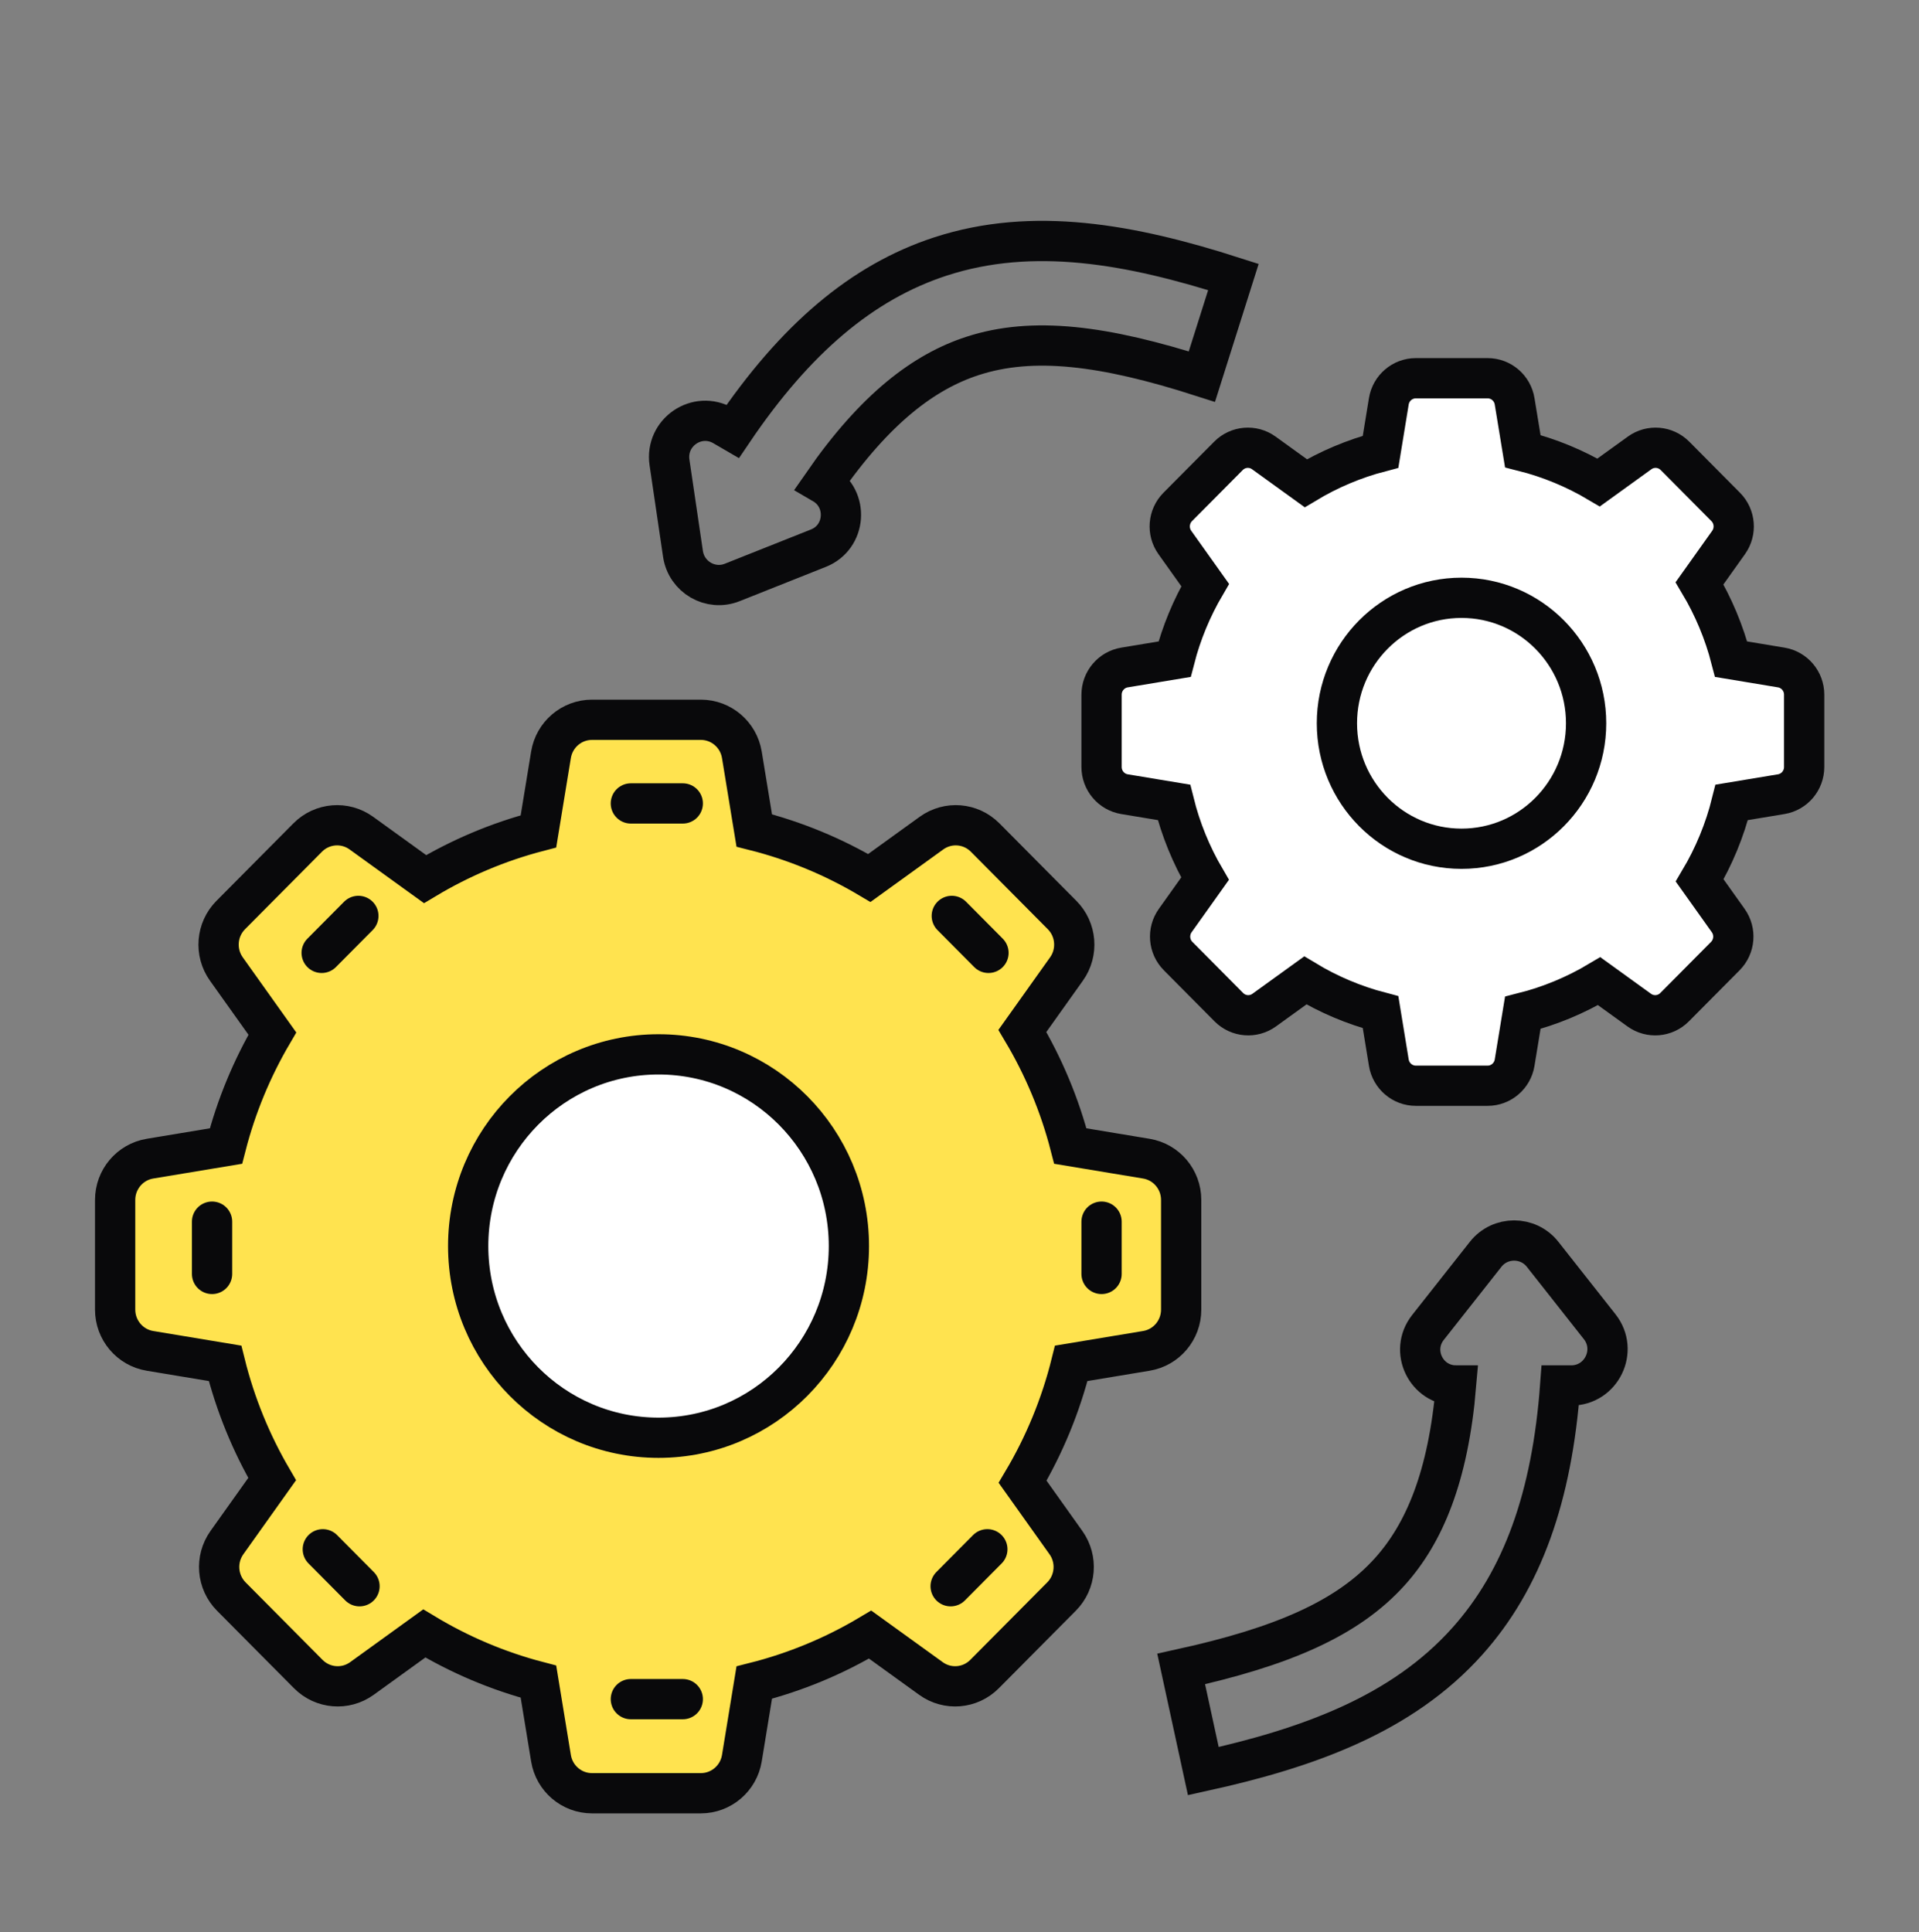
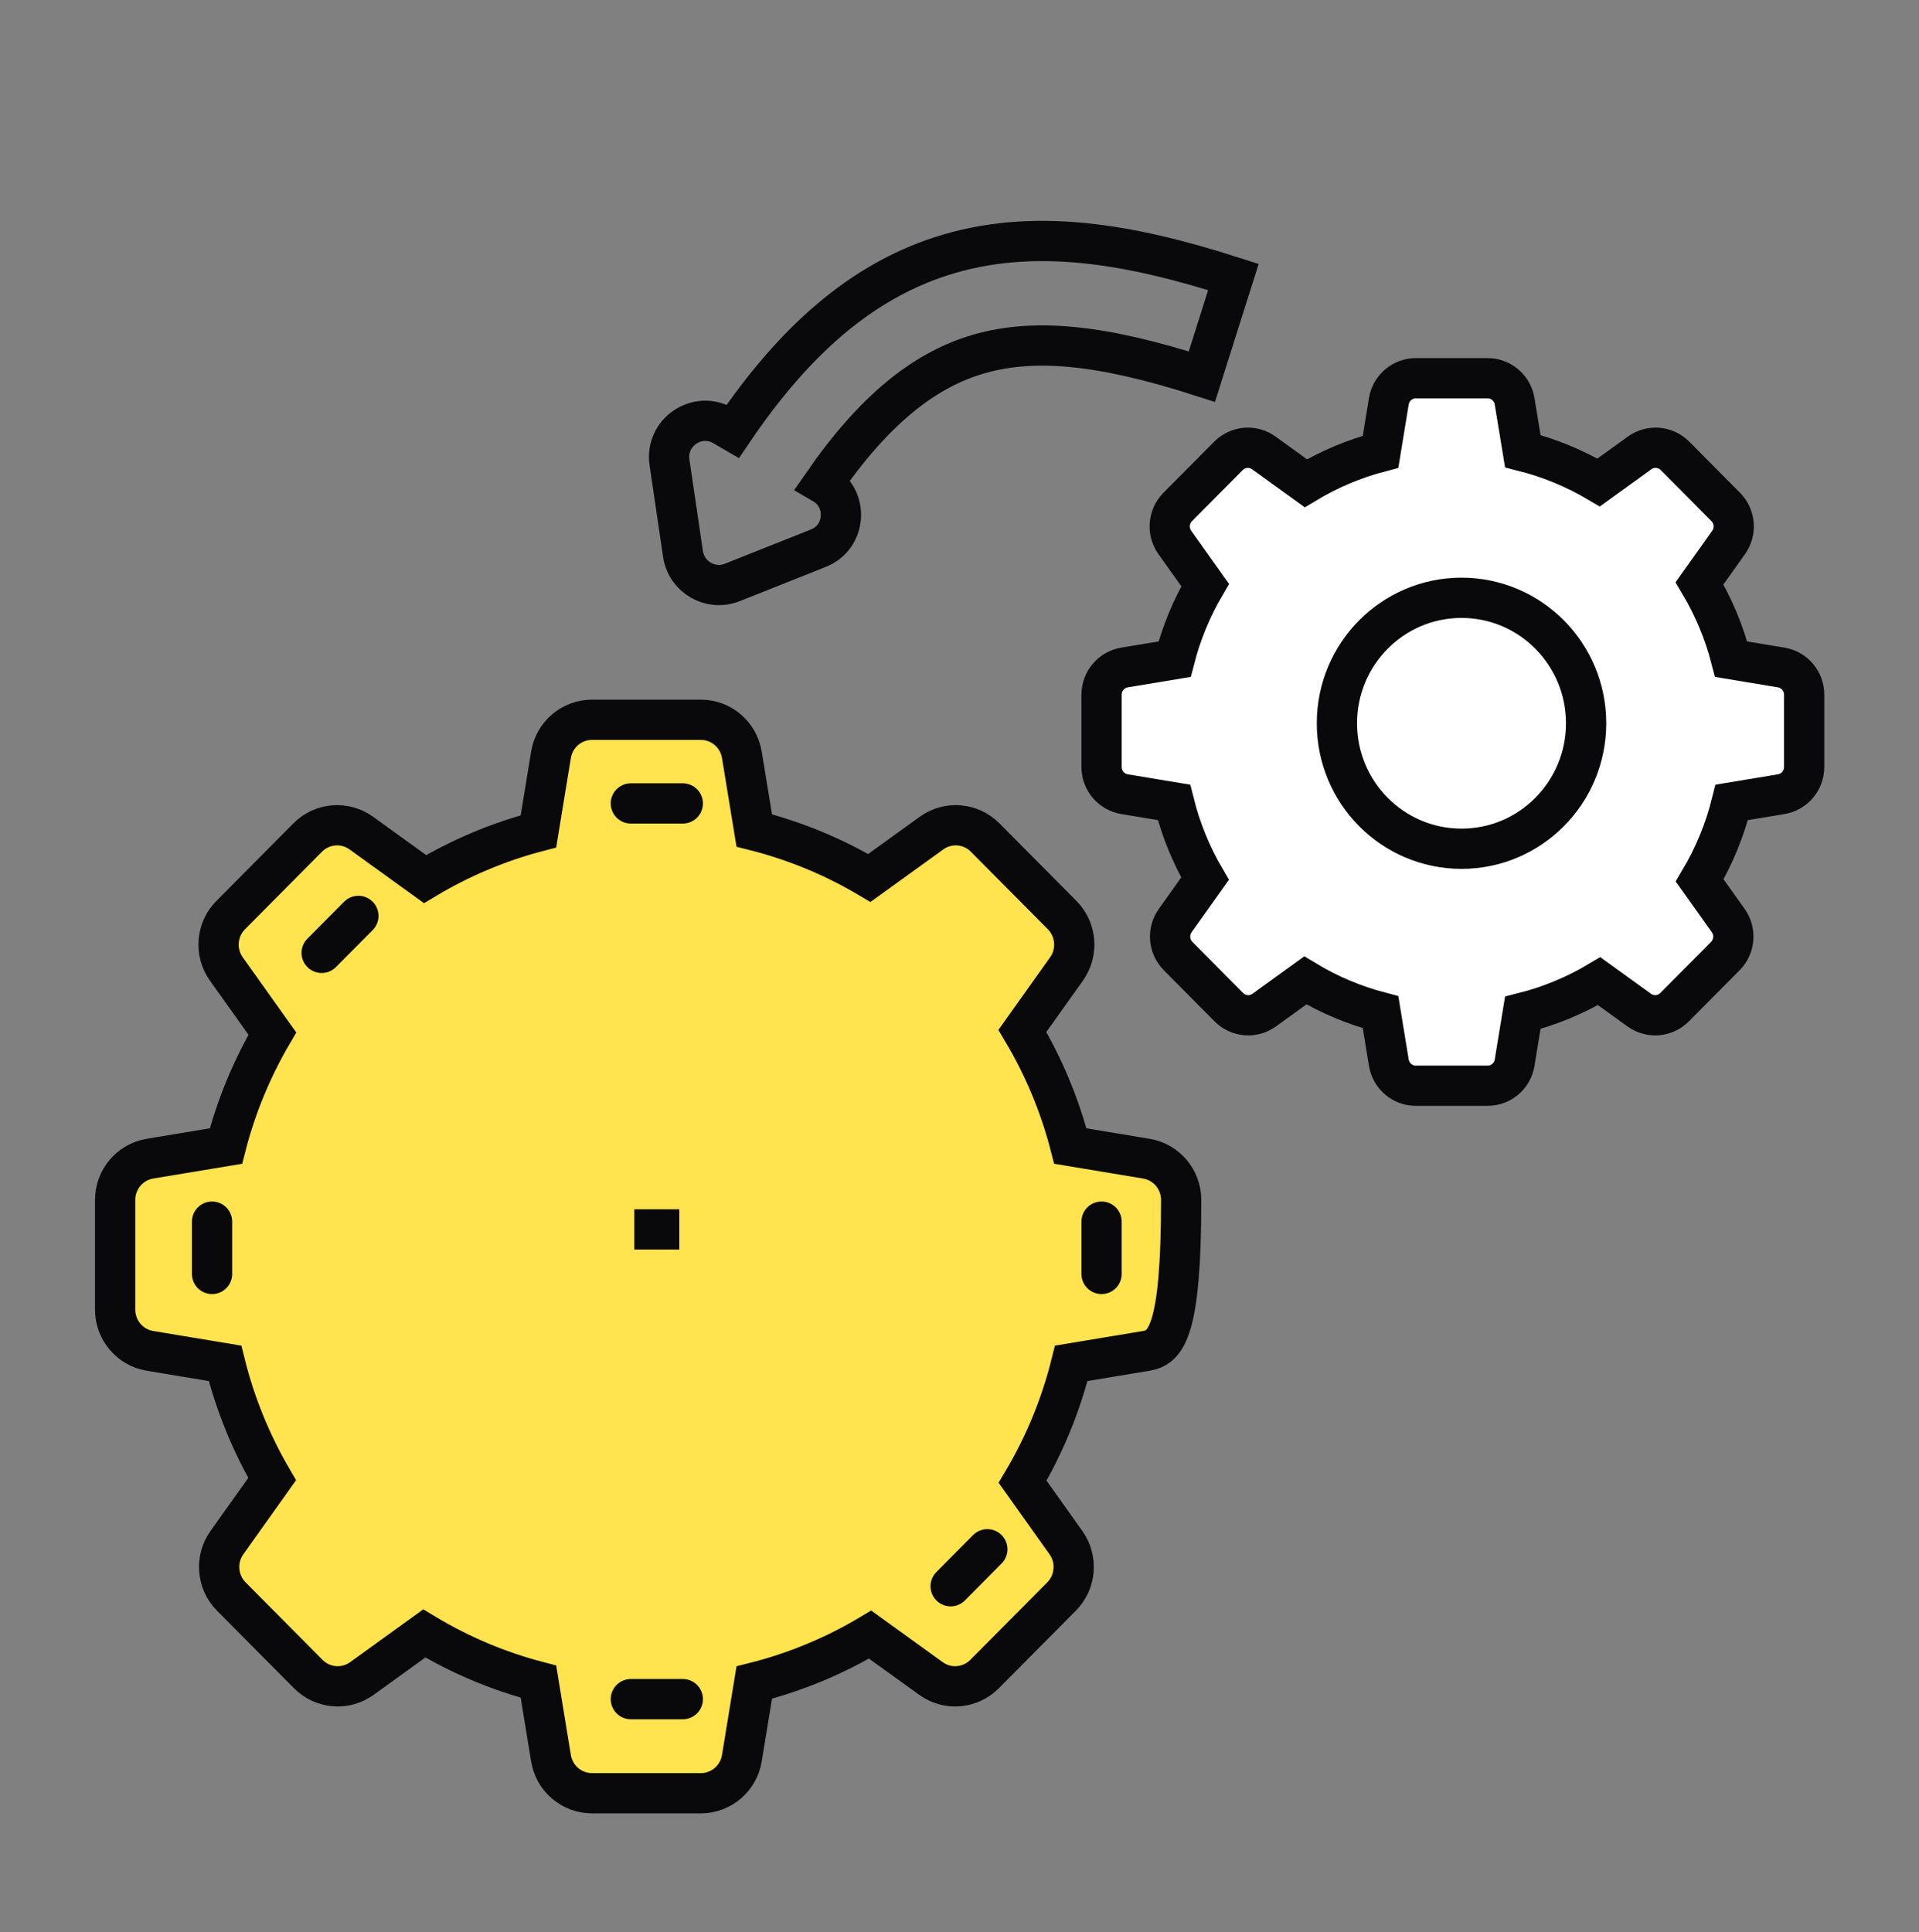
<svg xmlns="http://www.w3.org/2000/svg" width="143" height="144" viewBox="0 0 143 144" fill="none">
  <rect x="0" y="0" width="143" height="144" fill="#808080" stroke="none" />
-   <path d="M52.227 53.638C53.742 53.638 55.035 54.743 55.282 56.248L56.205 61.886C59.258 62.655 62.14 63.858 64.782 65.427L69.416 62.081C70.647 61.193 72.337 61.332 73.408 62.41L79.146 68.189C80.217 69.267 80.356 70.969 79.473 72.209L76.186 76.825C77.759 79.465 78.973 82.348 79.759 85.403L85.427 86.344C86.921 86.593 88.018 87.894 88.018 89.42V97.591C88.018 99.117 86.921 100.418 85.427 100.666L79.827 101.596C79.046 104.742 77.814 107.708 76.202 110.419L79.43 114.955C80.313 116.195 80.175 117.896 79.103 118.975L73.365 124.753C72.294 125.831 70.605 125.971 69.374 125.082L64.84 121.809C62.182 123.395 59.28 124.61 56.205 125.384L55.282 131.022C55.035 132.528 53.742 133.632 52.227 133.632H44.113C42.598 133.632 41.305 132.528 41.059 131.022L40.124 125.315C37.094 124.525 34.236 123.305 31.617 121.724L26.967 125.082C25.735 125.971 24.046 125.831 22.975 124.753L17.237 118.975C16.166 117.896 16.027 116.195 16.91 114.955L20.279 110.221C18.725 107.564 17.533 104.666 16.771 101.596L11.172 100.666C9.677 100.418 8.58 99.117 8.58 97.591V89.42C8.58 87.894 9.677 86.593 11.172 86.344L16.839 85.403C17.605 82.424 18.778 79.609 20.295 77.022L16.867 72.209C15.985 70.969 16.123 69.267 17.194 68.189L22.932 62.41C24.003 61.332 25.693 61.193 26.924 62.081L31.675 65.511C34.278 63.947 37.117 62.739 40.124 61.955L41.059 56.248C41.305 54.743 42.598 53.638 44.113 53.638H52.227Z" fill="#FFE34F" stroke="#09090B" stroke-width="3" />
+   <path d="M52.227 53.638C53.742 53.638 55.035 54.743 55.282 56.248L56.205 61.886C59.258 62.655 62.14 63.858 64.782 65.427L69.416 62.081C70.647 61.193 72.337 61.332 73.408 62.41L79.146 68.189C80.217 69.267 80.356 70.969 79.473 72.209L76.186 76.825C77.759 79.465 78.973 82.348 79.759 85.403L85.427 86.344C86.921 86.593 88.018 87.894 88.018 89.42C88.018 99.117 86.921 100.418 85.427 100.666L79.827 101.596C79.046 104.742 77.814 107.708 76.202 110.419L79.43 114.955C80.313 116.195 80.175 117.896 79.103 118.975L73.365 124.753C72.294 125.831 70.605 125.971 69.374 125.082L64.84 121.809C62.182 123.395 59.28 124.61 56.205 125.384L55.282 131.022C55.035 132.528 53.742 133.632 52.227 133.632H44.113C42.598 133.632 41.305 132.528 41.059 131.022L40.124 125.315C37.094 124.525 34.236 123.305 31.617 121.724L26.967 125.082C25.735 125.971 24.046 125.831 22.975 124.753L17.237 118.975C16.166 117.896 16.027 116.195 16.91 114.955L20.279 110.221C18.725 107.564 17.533 104.666 16.771 101.596L11.172 100.666C9.677 100.418 8.58 99.117 8.58 97.591V89.42C8.58 87.894 9.677 86.593 11.172 86.344L16.839 85.403C17.605 82.424 18.778 79.609 20.295 77.022L16.867 72.209C15.985 70.969 16.123 69.267 17.194 68.189L22.932 62.41C24.003 61.332 25.693 61.193 26.924 62.081L31.675 65.511C34.278 63.947 37.117 62.739 40.124 61.955L41.059 56.248C41.305 54.743 42.598 53.638 44.113 53.638H52.227Z" fill="#FFE34F" stroke="#09090B" stroke-width="3" />
  <path d="M110.854 28.186C111.852 28.186 112.704 28.914 112.866 29.906L113.475 33.622C115.487 34.129 117.387 34.921 119.128 35.955L122.182 33.751C122.994 33.165 124.107 33.257 124.814 33.968L128.595 37.776C129.301 38.487 129.393 39.608 128.811 40.425L126.645 43.468C127.681 45.208 128.481 47.108 129 49.122L132.735 49.742C133.72 49.906 134.443 50.764 134.443 51.769V57.155C134.443 58.16 133.72 59.018 132.735 59.182L129.044 59.794C128.53 61.868 127.717 63.823 126.655 65.61L128.783 68.599C129.364 69.416 129.273 70.537 128.567 71.248L124.785 75.057C124.079 75.768 122.966 75.859 122.154 75.274L119.166 73.117C117.414 74.162 115.502 74.963 113.475 75.473L112.866 79.189C112.704 80.181 111.852 80.909 110.854 80.909H105.505C104.507 80.909 103.655 80.181 103.492 79.189L102.877 75.428C100.88 74.906 98.996 74.103 97.27 73.061L94.204 75.274C93.393 75.859 92.279 75.768 91.573 75.057L87.792 71.248C87.085 70.537 86.994 69.416 87.576 68.599L89.797 65.479C88.772 63.728 87.987 61.818 87.484 59.794L83.794 59.182C82.809 59.018 82.086 58.16 82.086 57.155V51.769C82.086 50.764 82.809 49.906 83.794 49.742L87.529 49.122C88.034 47.158 88.808 45.303 89.807 43.598L87.548 40.425C86.966 39.608 87.058 38.487 87.763 37.776L91.545 33.968C92.251 33.257 93.365 33.165 94.176 33.751L97.308 36.011C99.023 34.98 100.894 34.184 102.877 33.667L103.492 29.906C103.655 28.914 104.507 28.186 105.505 28.186H110.854Z" fill="white" stroke="#09090B" stroke-width="3" />
  <line x1="47.268" y1="91.616" x2="50.62" y2="91.616" stroke="#09090B" stroke-width="3" />
  <path d="M47.01 59.872H50.879M47.01 126.62H50.879" stroke="#09090B" stroke-width="3" stroke-linecap="round" />
  <path d="M82.086 91.038L82.086 94.934M15.802 91.038L15.802 94.934" stroke="#09090B" stroke-width="3" stroke-linecap="round" />
  <path d="M73.575 115.452L70.84 118.206M26.705 68.254L23.97 71.008" stroke="#09090B" stroke-width="3" stroke-linecap="round" />
-   <ellipse cx="49.073" cy="92.856" rx="14.185" ry="14.285" fill="white" stroke="#09090B" stroke-width="3" />
-   <path d="M24.055 115.452L26.79 118.206M70.925 68.254L73.66 71.008" stroke="#09090B" stroke-width="3" stroke-linecap="round" />
  <ellipse cx="108.909" cy="53.898" rx="9.285" ry="9.35" stroke="#09090B" stroke-width="3" />
-   <path d="M119.204 98.865C120.603 100.639 119.339 103.245 117.08 103.245H116.264C115.656 111.507 113.457 117.713 109.335 122.314C104.475 127.738 97.525 130.255 89.669 131.984L88.018 124.372C95.507 122.724 100.422 120.631 103.59 117.095C106.119 114.272 107.923 110.078 108.503 103.245V103.245C106.274 103.245 105.028 100.675 106.407 98.925L110.705 93.473C111.788 92.099 113.871 92.099 114.954 93.473L119.204 98.865Z" stroke="#09090B" stroke-width="3" />
  <path d="M49.89 34.467C49.559 32.223 51.95 30.594 53.905 31.73L54.61 32.14C59.239 25.29 64.224 21.023 70.079 19.114C76.981 16.863 84.249 18.183 91.911 20.642L89.562 28.065C82.257 25.721 76.962 25.059 72.463 26.527C68.871 27.698 65.226 30.422 61.331 36.048V36.048C63.259 37.168 63.055 40.027 60.99 40.848L54.562 43.405C52.945 44.048 51.149 43.005 50.894 41.272L49.89 34.467Z" stroke="#09090B" stroke-width="3" />
</svg>